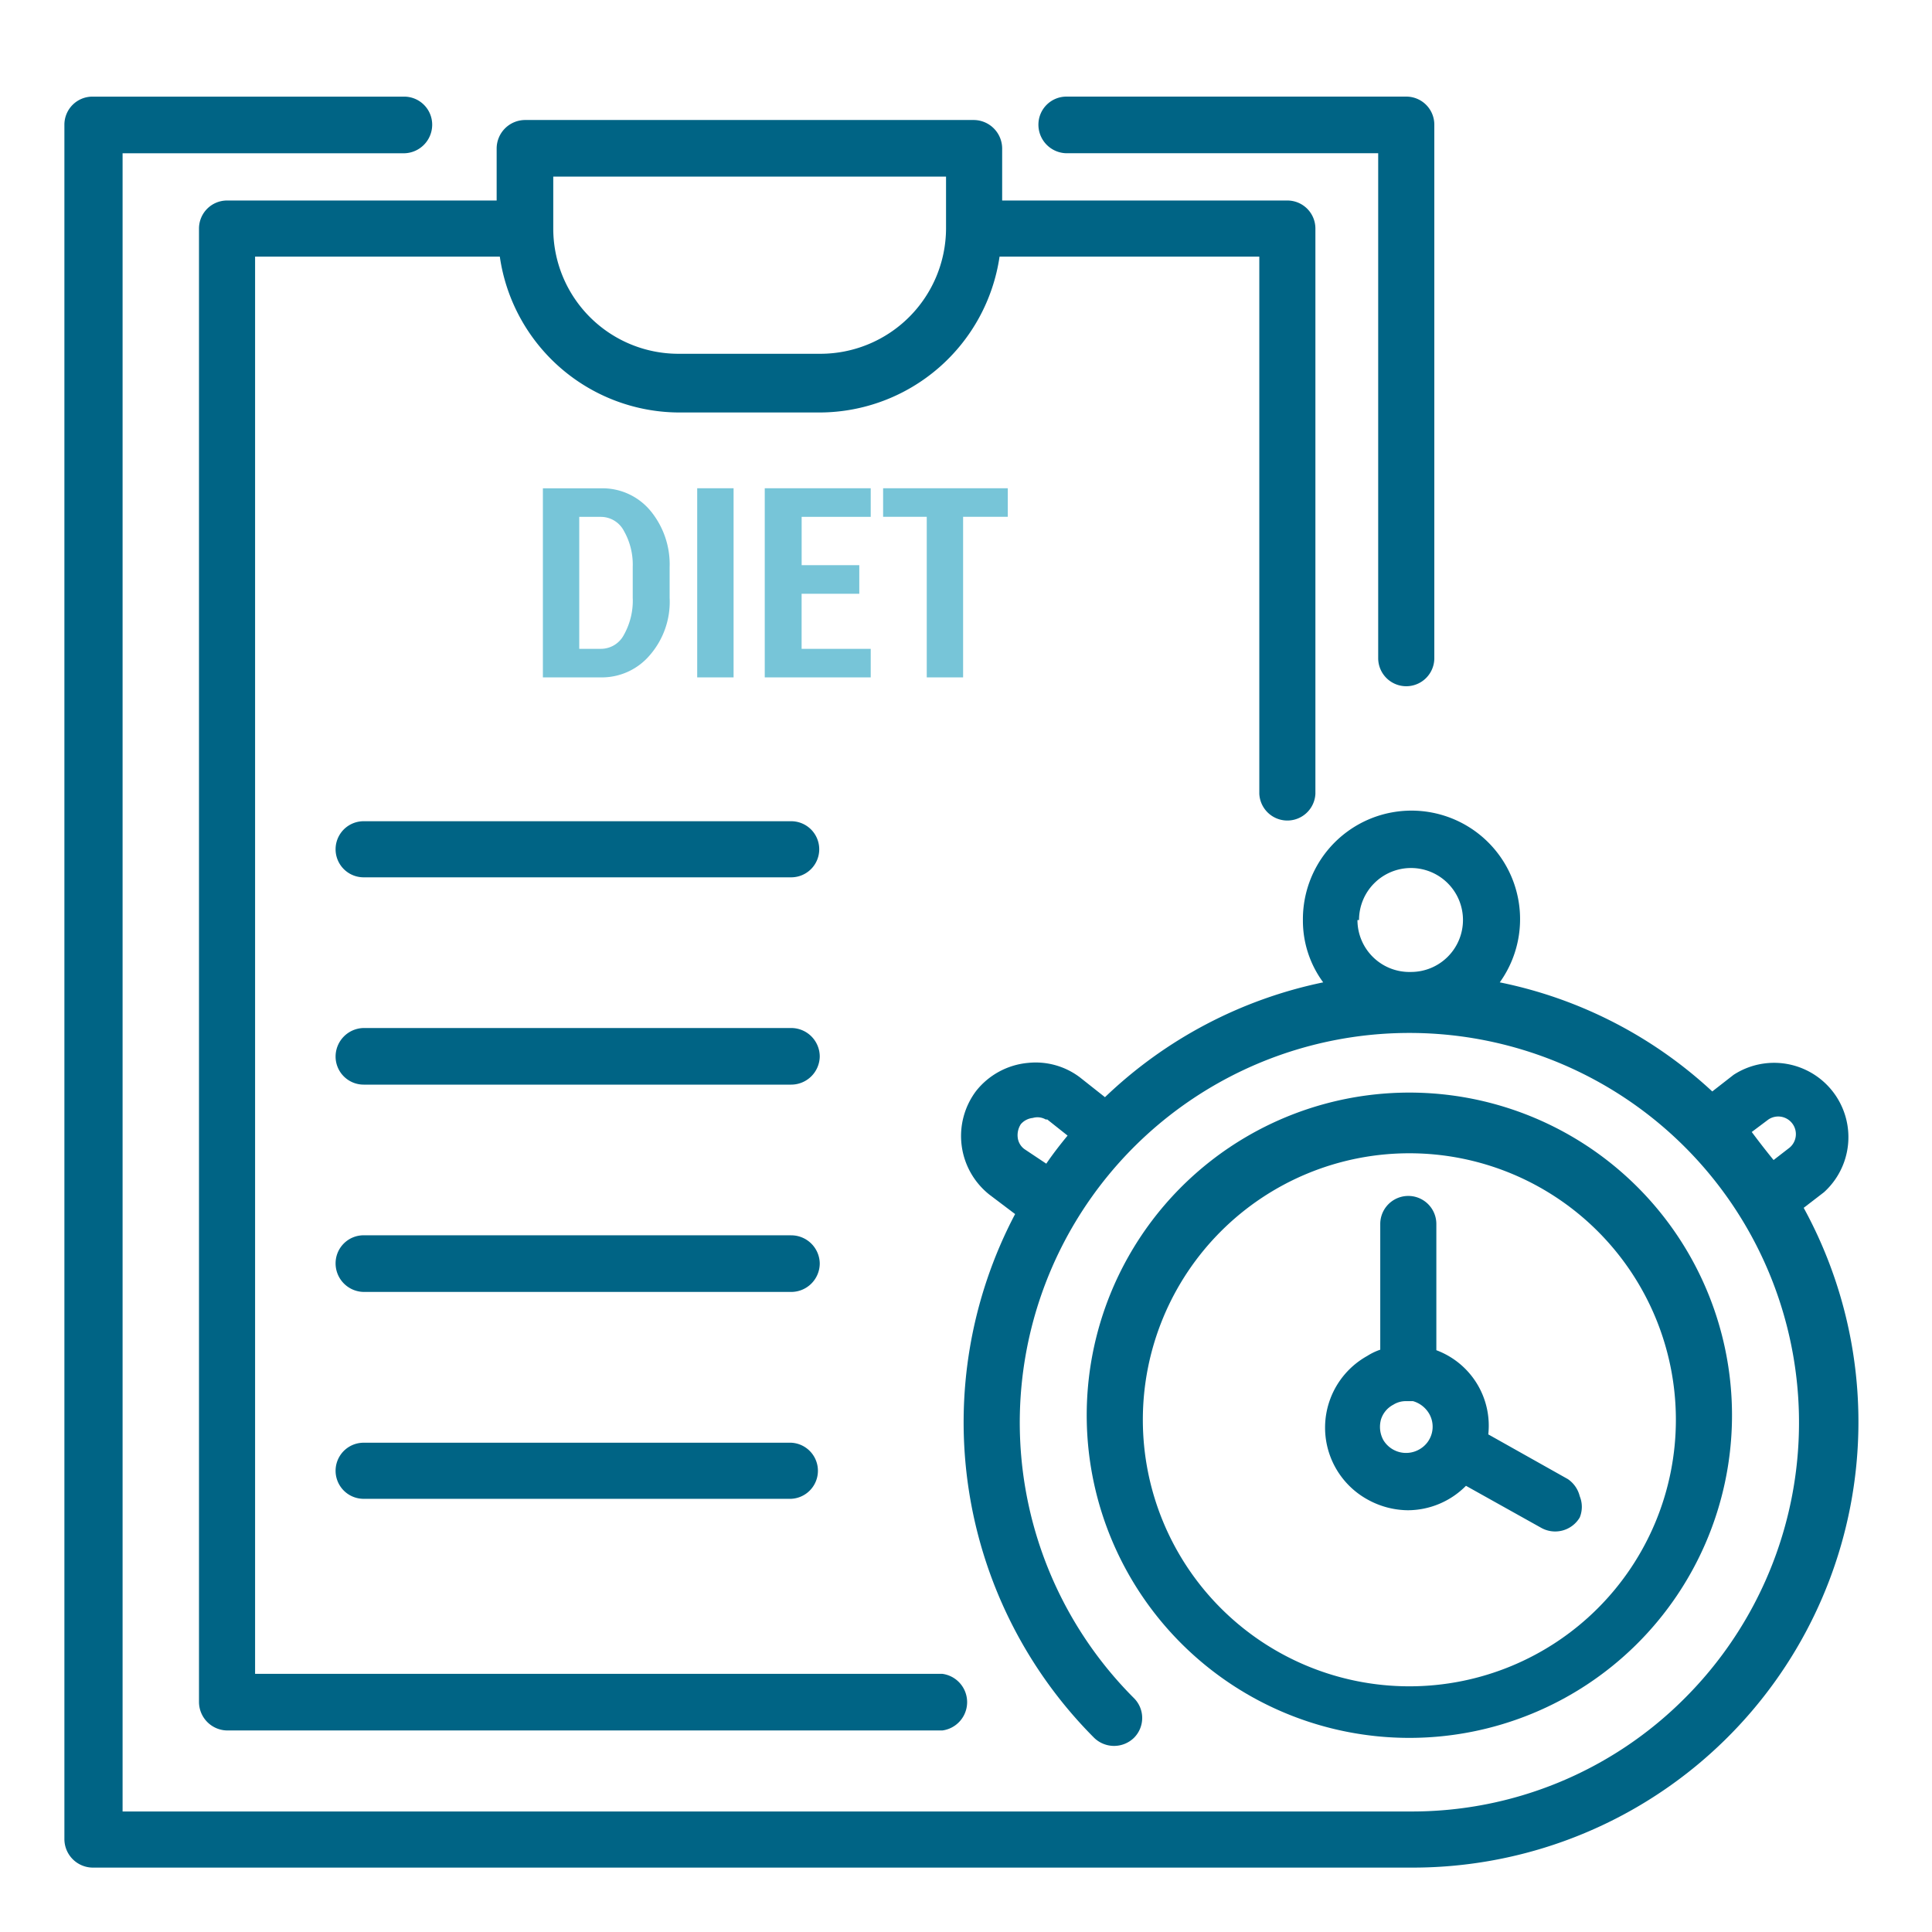
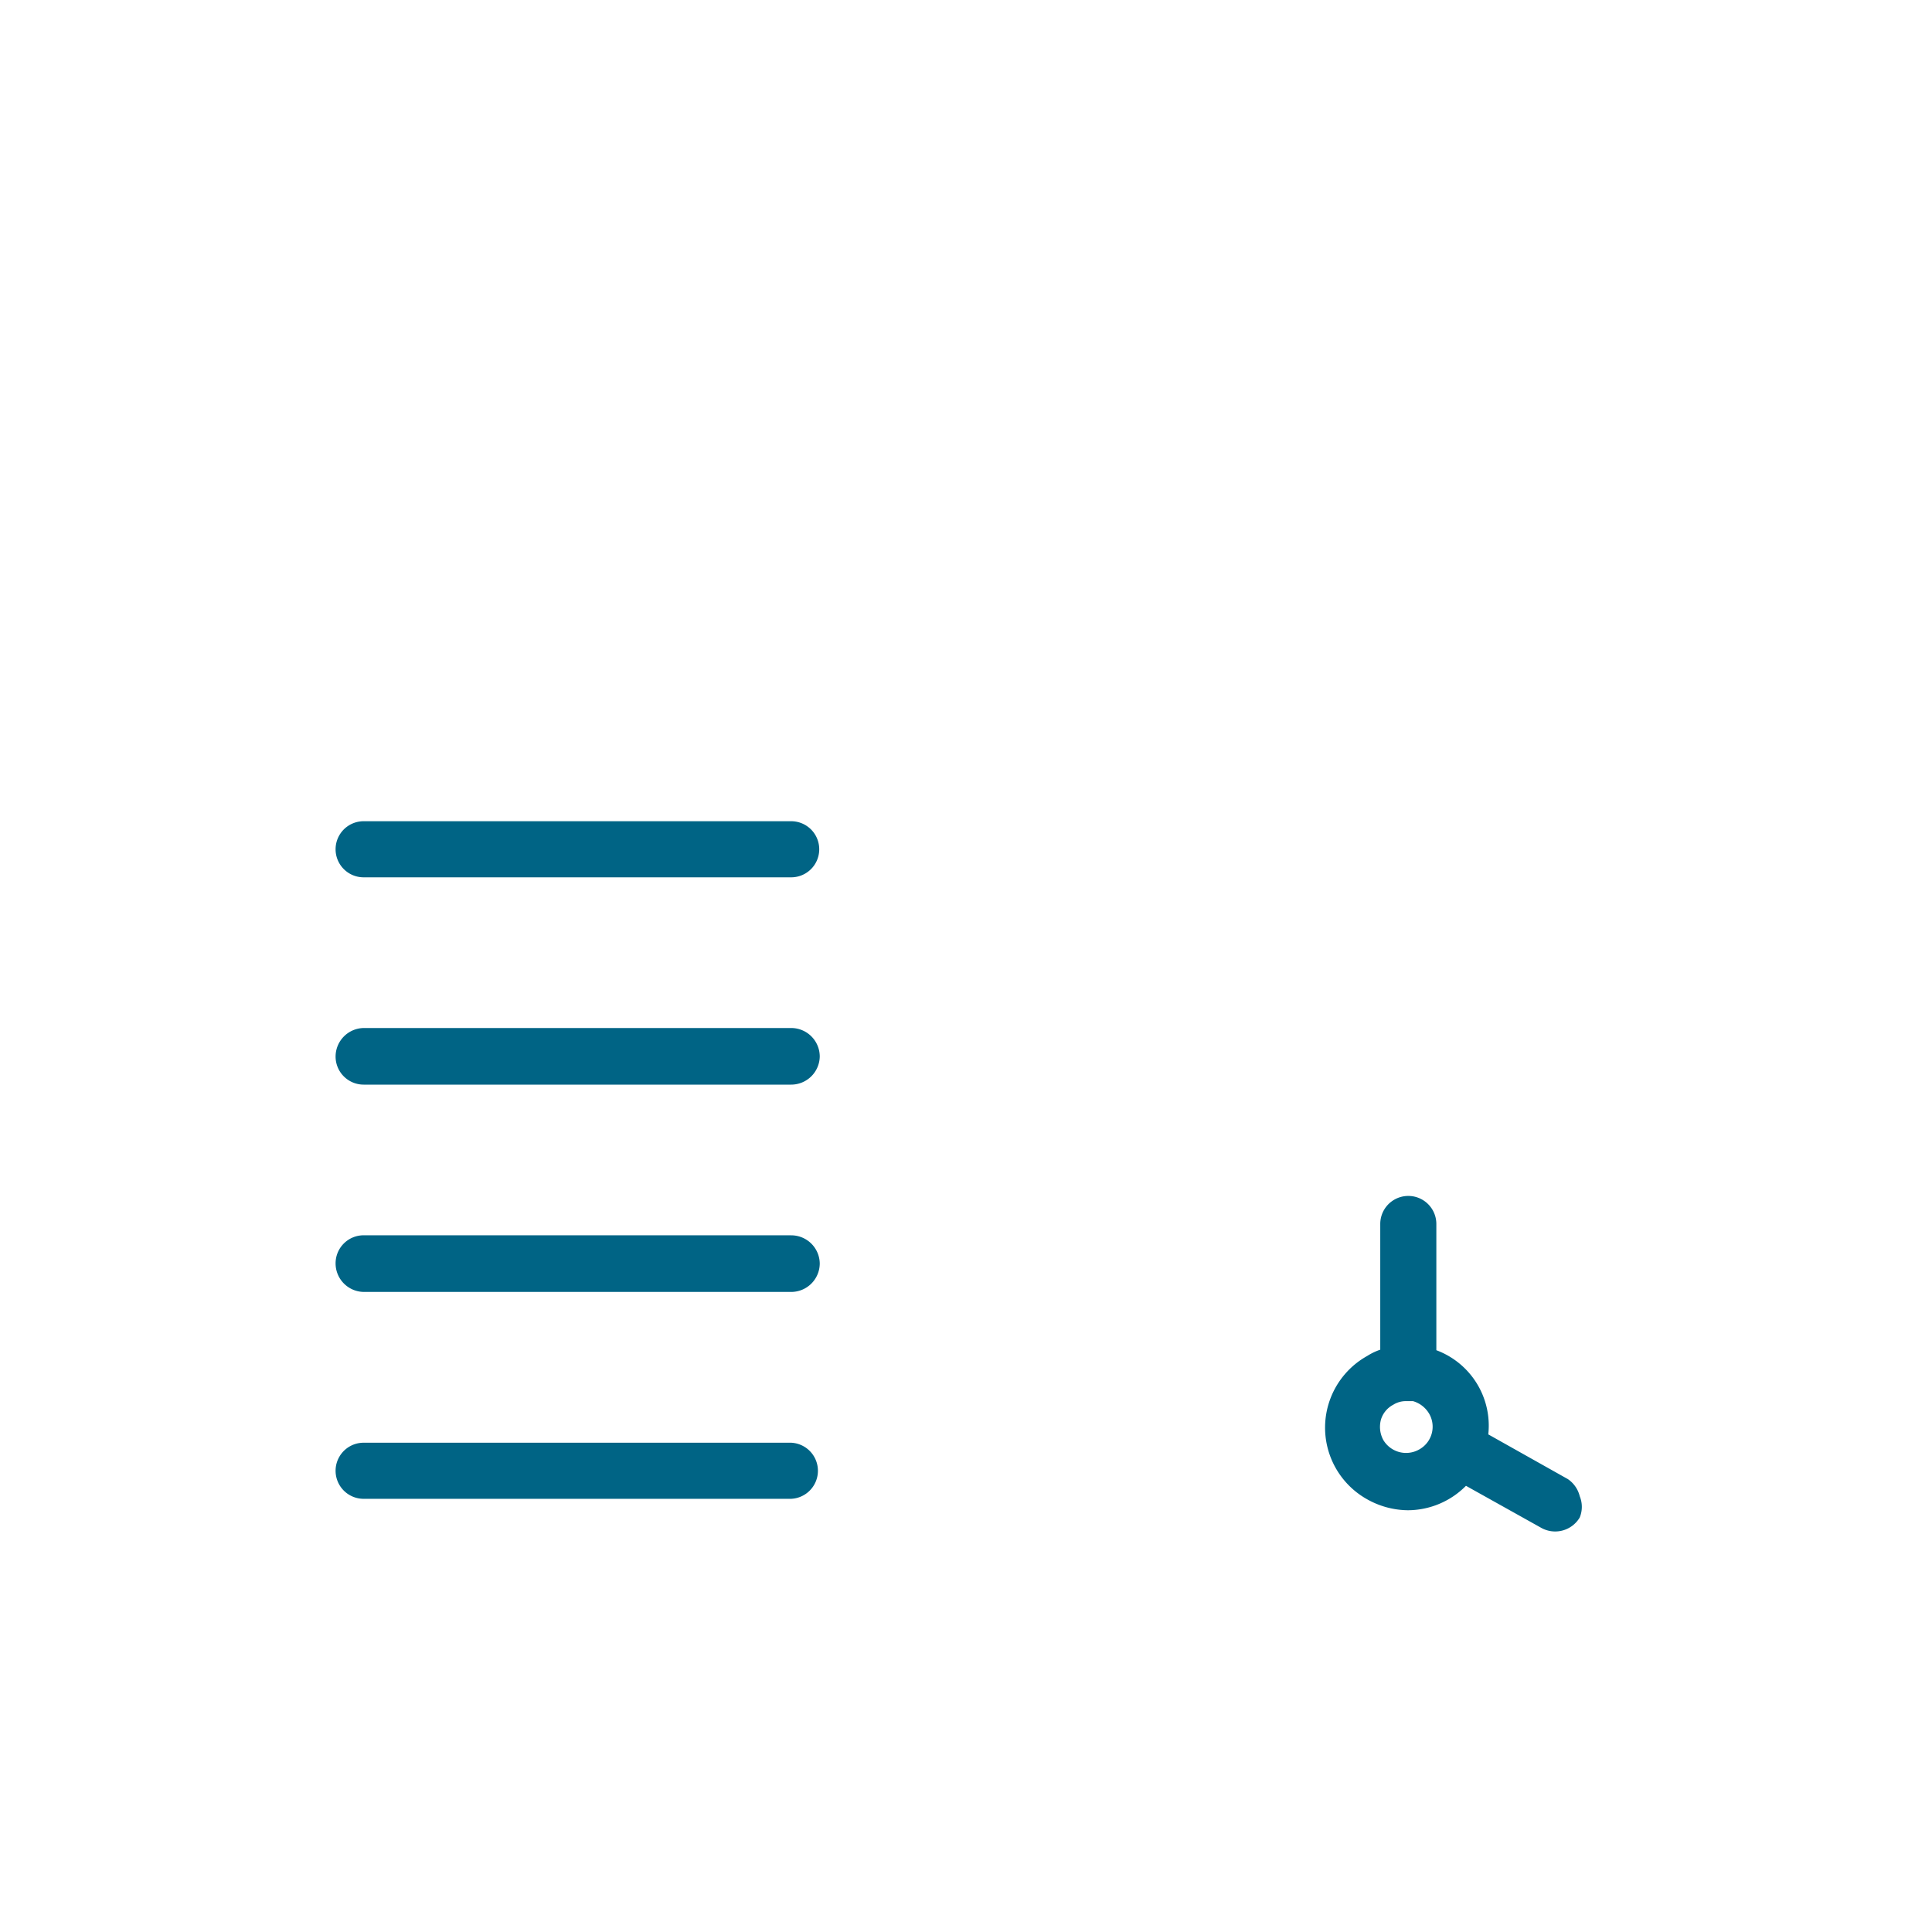
<svg xmlns="http://www.w3.org/2000/svg" width="60" height="60" fill="none">
  <mask id="a" style="mask-type:alpha" maskUnits="userSpaceOnUse" x="0" y="0" width="60" height="60">
    <path fill="#C4C4C4" d="M0 0h60v60H0z" />
  </mask>
  <g mask="url(#a)">
-     <path d="M20.796 18.585v-.968a2.613 2.613 0 0 0-.613-1.775 1.935 1.935 0 0 0-1.517-.677H16.86v5.872h1.807a1.954 1.954 0 0 0 1.517-.694c.42-.486.64-1.115.613-1.758zm-1.145 0c.013.394-.082.785-.275 1.13a.807.807 0 0 1-.71.435h-.677v-4.098h.677a.808.808 0 0 1 .71.436c.192.338.287.724.274 1.113v.984zM22.782 15.164h-1.13v5.873h1.13v-5.873zM27.041 20.15h-2.146v-1.71h1.791v-.888h-1.79v-1.5h2.145v-.888H23.75v5.873h3.291v-.888zM29.91 21.037V16.05h1.388v-.887h-3.872v.887h1.355v4.986h1.13z" fill="#77C5D8" />
    <path d="M24.571 25.504H11.293a.871.871 0 1 0 0 1.742h13.278a.871.871 0 0 0 0-1.742zM24.571 31.926H11.293a.888.888 0 0 0-.871.887.872.872 0 0 0 .871.871h13.278a.888.888 0 0 0 .887-.87.887.887 0 0 0-.887-.888zM24.571 38.363H11.293a.871.871 0 0 0-.871.871.887.887 0 0 0 .871.888h13.278a.887.887 0 0 0 .887-.888.887.887 0 0 0-.887-.87zM24.571 44.805H11.293a.871.871 0 1 0 0 1.742h13.278a.872.872 0 0 0 0-1.742z" fill="#006485" />
-     <path d="M7.05 6.227a.871.871 0 0 0-.87.872v45.755a.887.887 0 0 0 .87.887h22.217a.887.887 0 0 0 0-1.758H7.922V7.97h7.6a5.647 5.647 0 0 0 5.55 4.84h4.404a5.663 5.663 0 0 0 5.566-4.84h8.067v16.682a.872.872 0 0 0 1.742 0V7.099a.871.871 0 0 0-.871-.872h-8.857V4.614a.888.888 0 0 0-.872-.887h-13.94a.887.887 0 0 0-.887.887v1.613H7.051zm22.33.872a3.904 3.904 0 0 1-3.904 3.888H21.07a3.888 3.888 0 0 1-3.888-3.888V5.485H29.38V7.1z" fill="#006485" />
-     <path d="M33.121 4.759h9.68V20.44a.87.87 0 1 0 1.743 0V3.87A.871.871 0 0 0 43.673 3H33.12a.871.871 0 0 0-.871.871.887.887 0 0 0 .871.888zM53.788 44.093a10.02 10.02 0 1 0-20.038 0 10.02 10.02 0 0 0 20.038 0zm-1.742 0a8.277 8.277 0 1 1-16.554 0 8.277 8.277 0 0 1 16.554 0z" fill="#006485" />
-     <path d="m56.016 37.51.629-.484a2.308 2.308 0 0 0-2.807-3.646l-.662.516a13.698 13.698 0 0 0-6.599-3.388 3.37 3.37 0 0 0-1.724-5.176 3.372 3.372 0 0 0-4.39 3.24 3.226 3.226 0 0 0 .63 1.936 13.843 13.843 0 0 0-6.777 3.566l-.775-.613a2.275 2.275 0 0 0-1.613-.452 2.322 2.322 0 0 0-1.613.871 2.324 2.324 0 0 0 .42 3.227l.79.597a13.875 13.875 0 0 0 2.452 16.263.887.887 0 0 0 1.242 0 .871.871 0 0 0 0-1.227 12.1 12.1 0 1 1 17.102 0 11.955 11.955 0 0 1-8.535 3.517H3.807V4.76h8.745a.887.887 0 0 0 .87-.888.871.871 0 0 0-.87-.871h-9.68A.871.871 0 0 0 2 3.871v53.242a.887.887 0 0 0 .871.887h40.964a13.843 13.843 0 0 0 12.18-20.49zm-13.81-8.938a1.614 1.614 0 1 1 1.613 1.613 1.614 1.614 0 0 1-1.662-1.613h.048zm12.196 6.583.517-.388a.548.548 0 0 1 .661.872l-.5.387c-.237-.29-.462-.581-.678-.871zm-21.877-.388.63.5c-.227.275-.453.565-.662.872l-.678-.452a.517.517 0 0 1-.21-.371.63.63 0 0 1 .097-.403.565.565 0 0 1 .371-.194.515.515 0 0 1 .404.048h.048z" fill="#006485" />
    <path d="m48.69 45.934-2.47-1.388a2.5 2.5 0 0 0-1.613-2.614v-3.92a.871.871 0 1 0-1.742 0v3.904a1.85 1.85 0 0 0-.404.194 2.548 2.548 0 0 0-.024 4.44c.39.225.832.347 1.283.352a2.55 2.55 0 0 0 1.807-.759l2.34 1.307a.887.887 0 0 0 1.193-.323.872.872 0 0 0 0-.661.904.904 0 0 0-.37-.532zm-5.81-1.824a.776.776 0 0 1 .388-.484.726.726 0 0 1 .404-.112h.21c.21.06.388.198.5.387a.807.807 0 0 1-.307 1.113.823.823 0 0 1-1.113-.29.855.855 0 0 1-.081-.614z" fill="#006485" />
  </g>
</svg>